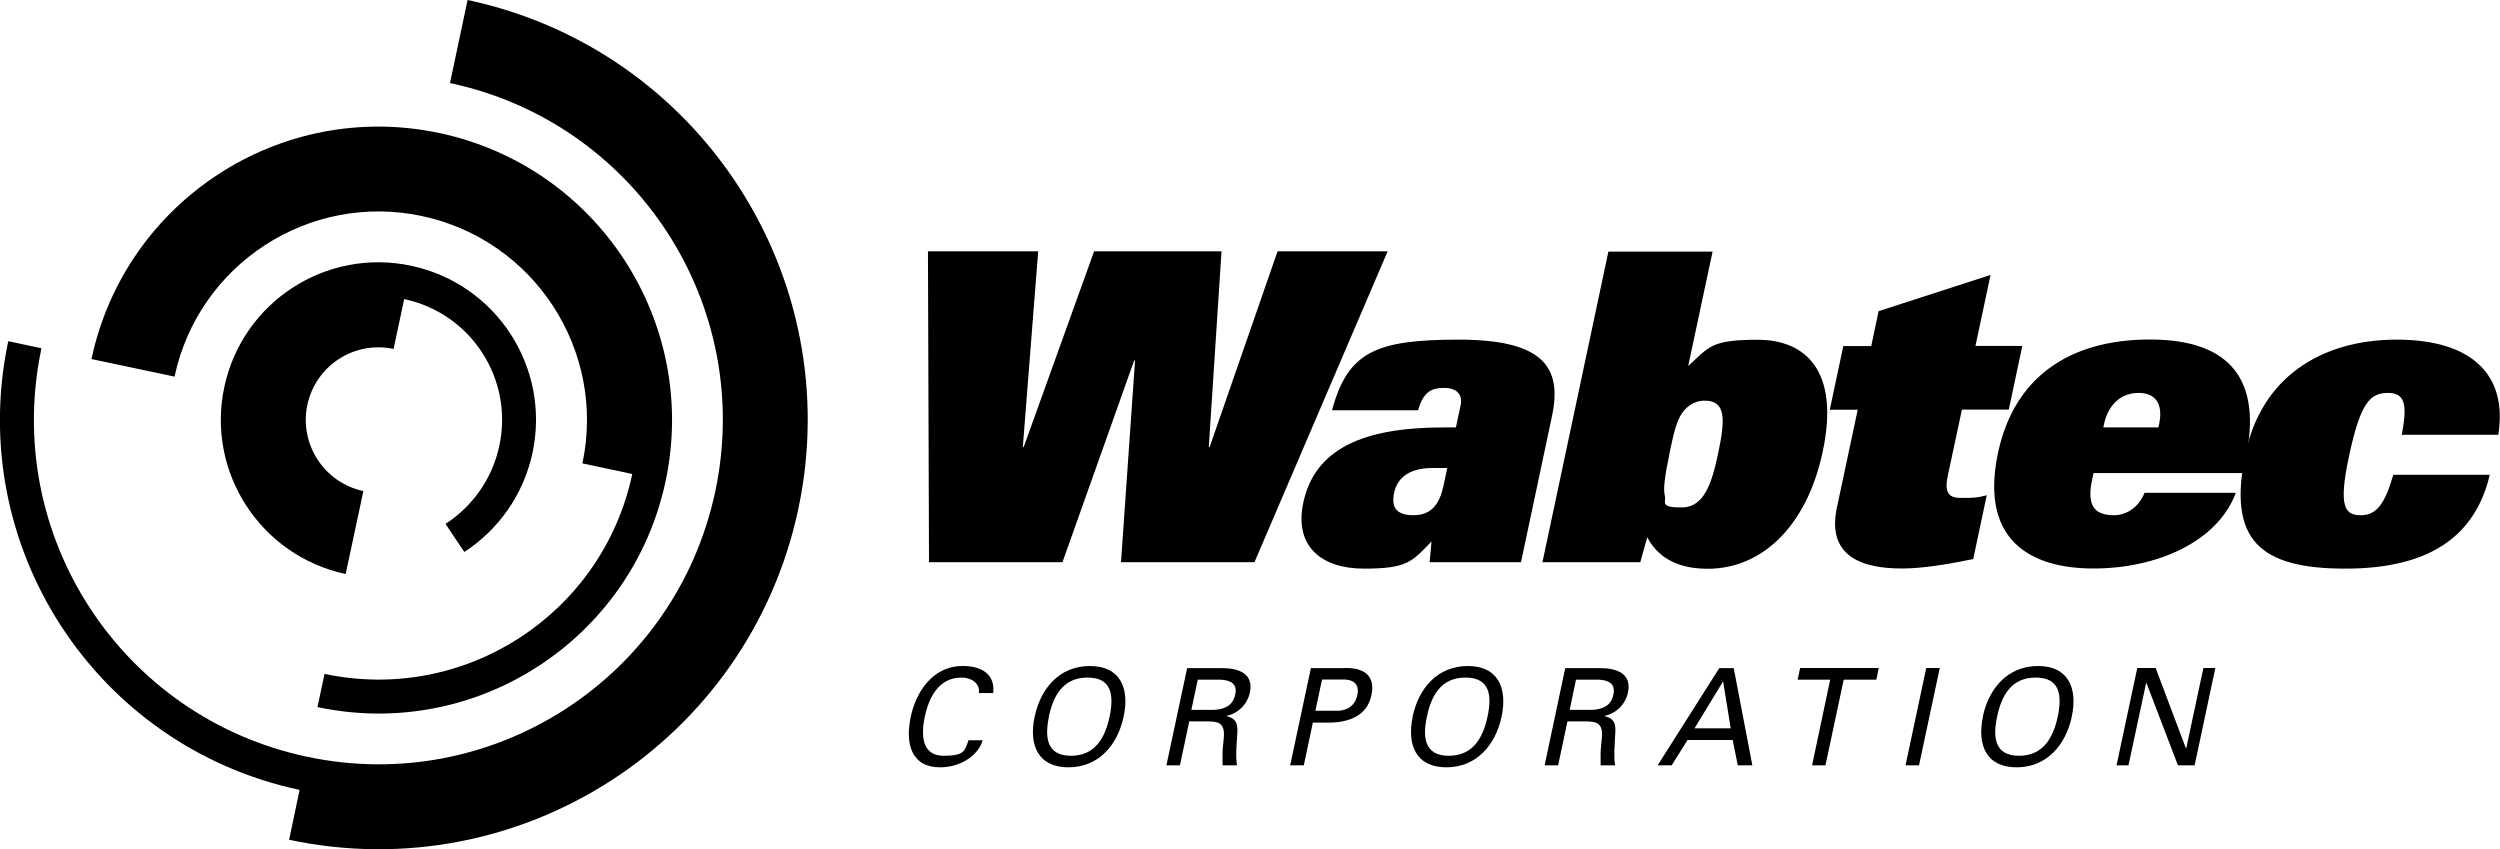
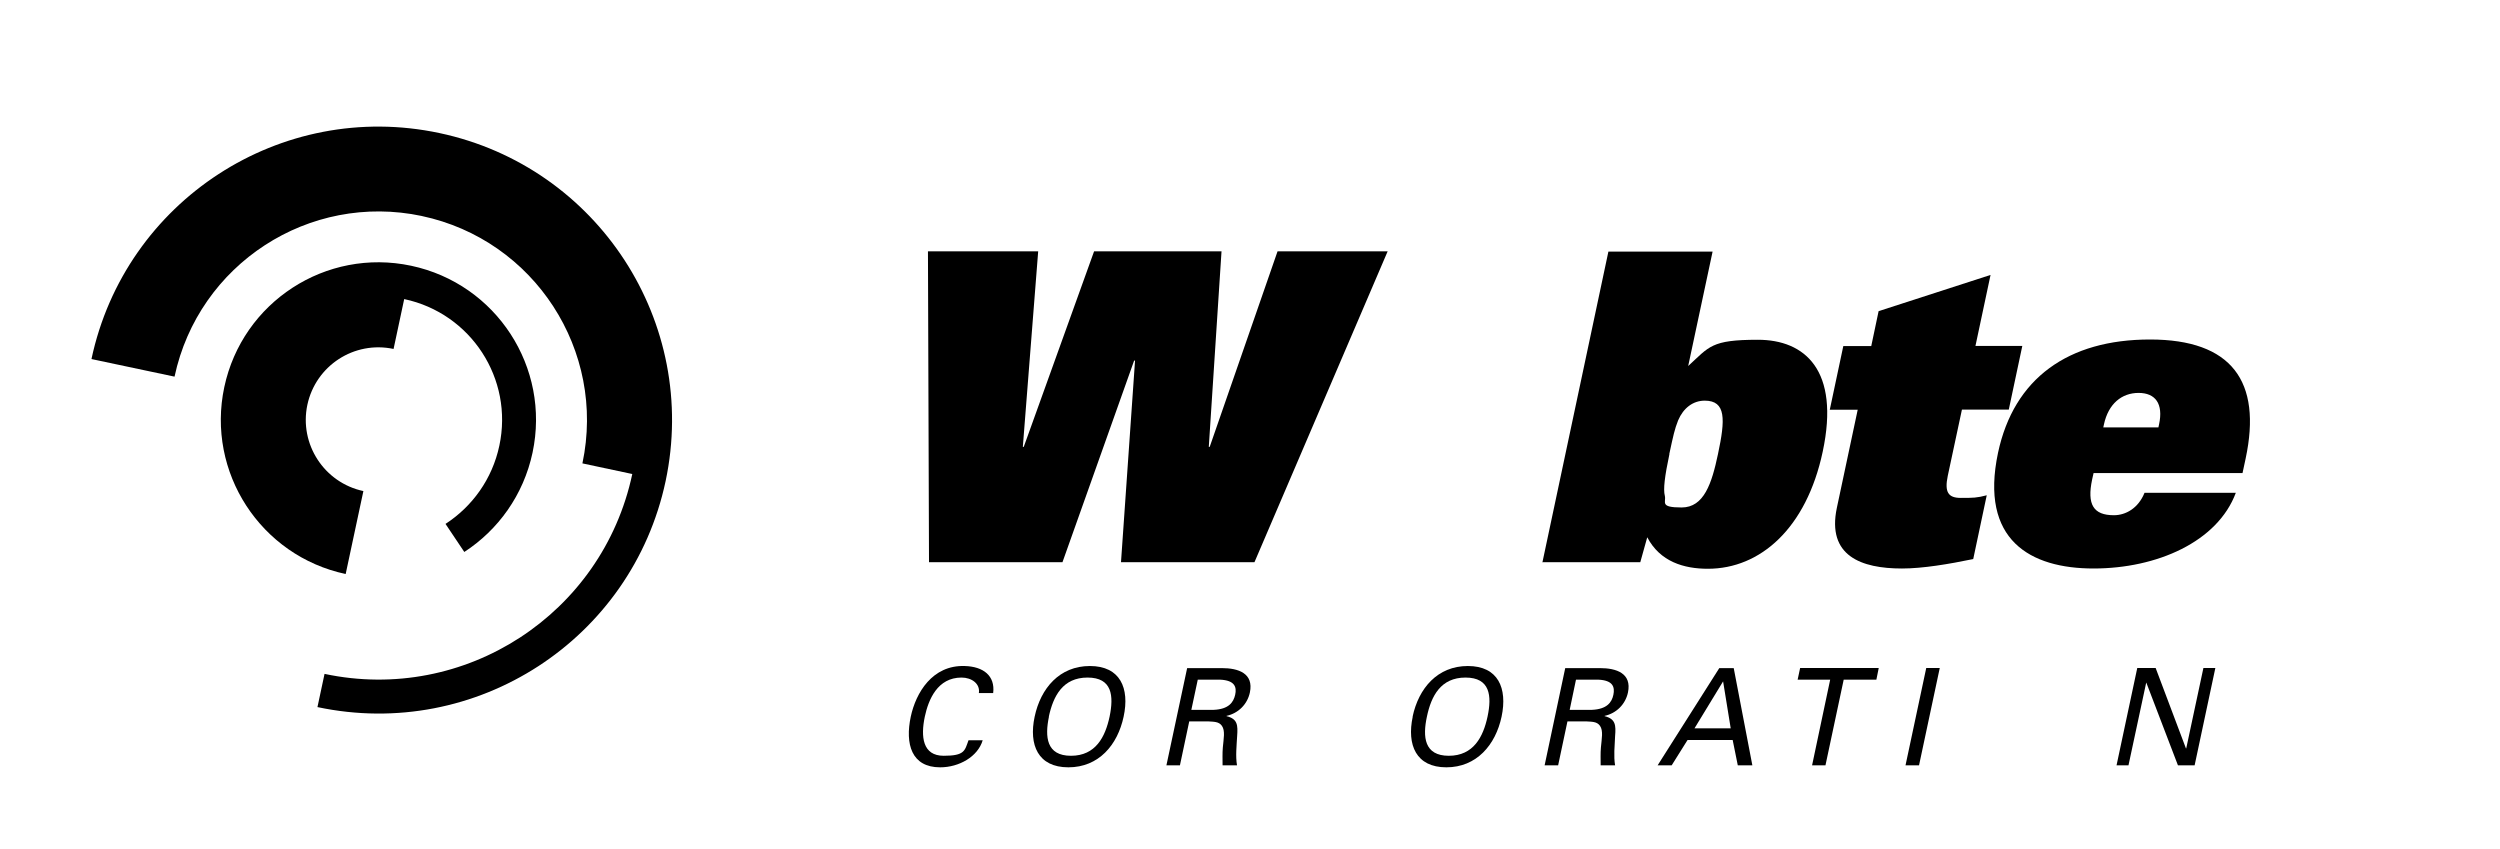
<svg xmlns="http://www.w3.org/2000/svg" id="Lager_2" data-name="Lager 2" viewBox="0 0 1905 647.2">
  <g id="a">
    <g>
      <polygon points="707.1 191.5 791.1 191.5 779.4 340.5 780.1 340.5 833.7 191.5 930.8 191.5 921.1 340.5 921.8 340.5 973.5 191.5 1057.4 191.5 955.9 428.4 854.2 428.4 864.9 274.8 864.2 274.8 809.6 428.4 707.9 428.4 707.1 191.5" />
-       <path d="M1099.9,370.3c-2.9,13.5-9,22.3-22.8,22.3s-16.9-6.6-14.8-17c2-9.2,8.7-19,29.7-19h10.8l-2.9,13.8h0ZM1109.3,325.7h-9.5c-61.7,0-98.1,16.7-106.7,57.4-6.9,32.5,13,50.2,46.4,50.2s36.6-5.6,51.3-20.7l-1.4,15.8h69.6l23.6-111.2c8.2-38.4-7.9-58.4-71.2-58.4s-84.4,9.5-96.4,53.8h65.6c3.9-13.8,9.9-17,19.7-17s14.3,4.9,12.7,13.1l-3.6,17.1h0Z" />
      <path d="M1272,346c3.1-14.4,4-18.7,6.7-25.6,4-9.5,11.4-15.1,20.3-15.1,16.4,0,15.7,14.4,10.1,40.7-4.7,22.3-10.6,40.7-27.7,40.7s-11.6-4-12.8-8.9c-1.3-4.9-.1-14.8,3.5-31.8M1175.1,428.4h74.8l5.3-19c9.8,18.7,28,24,46.2,24,40,0,75.1-30.9,87.5-89.2,13.3-62.3-13.7-85.3-49.4-85.3s-36.9,5.2-53.1,20l18.6-87.2h-79.4l-50.3,236.9h0Z" />
      <path d="M1415.6,312.2h-21.3l10.3-48.5h21.3l5.6-26.6,85.3-27.6-11.5,54.1h35.7l-10.3,48.5h-35.7l-10.8,50.5c-2.6,12.5.4,16.8,9.9,16.8s12.2,0,19.8-2l-10.3,48.6c-18.8,3.9-38.6,7.2-54.3,7.2-30.9,0-57.4-9.5-49.6-46.3l15.9-74.8Z" />
      <path d="M1602.7,325.7l.5-2.3c3.4-15.8,13.6-24,26.4-24s19,8.2,15.6,24l-.5,2.3h-42ZM1634.1,375.6c-4.8,11.8-14.4,17-23.3,17-15.7,0-20.6-8.2-16.6-27.2l1.1-4.9h113.5l2.4-11.2c12.5-58.7-10.6-90.6-72.9-90.6s-103.7,29.5-115.8,86.3c-14.1,66.6,24.6,88.2,72.8,88.2s94.5-20.3,108.4-57.7h-69.6,0Z" />
-       <path d="M1830.2,331.2c3.8-20.7,3.5-31.8-10.3-31.8s-21.2,6.9-30.1,48.9c-8.1,38.4-2.9,44.3,9.3,44.3s18.4-9.5,24.6-30.8h73.5c-10.8,45.9-44.8,71.5-110,71.5s-90.2-21.7-76-88.2c12-56.8,56.7-86.3,115.1-86.3s84.6,27.9,77.4,72.5h-73.5Z" />
      <path d="M745.9,528.1c1.1-7.1-5.5-11.8-13.2-11.8-18.3,0-25.2,16.7-28,29.8-3.2,15.3-1.7,29.8,14.4,29.8s16-3.9,18.9-11.8h10.8c-3.7,12.5-18,20.6-32.4,20.6-21.9,0-26.8-17.8-22.4-38.6,3.9-18.2,16.4-39.4,41.1-38.6,14.2.4,23.3,7.4,21.7,20.6h-10.8,0Z" />
      <path d="M799.2,546.1c3.4-15.8,10.7-29.8,29.5-29.8s20.1,13.9,16.8,29.8c-3.3,15.4-10.6,29.8-29.4,29.8s-20-14.4-16.8-29.8M788.4,546.1c-4.6,21.6,2.6,38.6,25.7,38.6s37.5-17,42.1-38.6c4.7-21.7-2.6-38.6-25.7-38.6s-37.5,16.9-42.1,38.6" />
      <path d="M912.8,517.9h16.9c11.3.5,12.8,5.7,11.5,11.5-1.3,5.8-4.9,11-16.4,11.5h-17l4.9-23ZM920.6,549.7c4,.3,8.2,0,10.5,3.4,2.6,3.7,1.3,9.7.7,16.4-.4,4.4-.2,9.3-.2,13.7h11c-1.2-7-.3-14.9.1-22.3.6-8.3.4-13.1-8.1-15.2v-.2c9.1-2,15.9-8.9,17.8-17.8,3.1-14.7-8.9-18.6-21.3-18.6h-26.5l-15.8,74.1h10.3l7.1-33.5h14.4Z" />
-       <path d="M1002.3,541.7l5.1-23.9h16.1c1.2,0,13.5-.6,10.8,11.9-2.7,12.5-14.6,11.9-15.8,11.9h-16.2ZM983.2,583.2h10.3l6.9-32.6h13.9c13.8-.4,27.5-5.3,30.7-20.8,3.5-16.2-7.3-21.4-21.3-20.7h-24.8l-15.8,74.1h0Z" />
      <path d="M1087.3,546.1c3.3-15.8,10.6-29.8,29.4-29.8s20.2,13.9,16.8,29.8c-3.3,15.4-10.7,29.8-29.5,29.8s-20-14.4-16.7-29.8M1076.5,546.1c-4.6,21.6,2.6,38.6,25.6,38.6s37.5-17,42.1-38.6c4.6-21.7-2.6-38.6-25.7-38.6s-37.5,16.9-42.1,38.6" />
      <path d="M1200.9,517.9h17c11.3.5,12.7,5.7,11.5,11.5-1.2,5.8-4.9,11-16.4,11.5h-16.9l4.8-23ZM1208.7,549.7c4.1.3,8.2,0,10.5,3.4,2.6,3.7,1.3,9.7.7,16.4-.4,4.4-.2,9.3-.2,13.7h11c-1.2-7-.3-14.9,0-22.3.7-8.3.4-13.1-8-15.2v-.2c9.1-2,15.9-8.9,17.8-17.8,3.1-14.7-8.9-18.6-21.3-18.6h-26.5l-15.7,74.1h10.3l7.1-33.5h14.4Z" />
      <path d="M1313,519.2l5.8,35.8h-27.6l21.8-35.8ZM1273.8,583.2l12.1-19.3h34.4l3.9,19.3h11.1l-14.2-74.1h-11l-47,74.1h10.6,0Z" />
      <polygon points="1394.6 517.9 1369.8 517.9 1371.7 509 1431.6 509 1429.8 517.9 1404.9 517.9 1391 583.2 1380.8 583.2 1394.6 517.9" />
      <polygon points="1452 583.2 1467.8 509 1478.1 509 1462.3 583.2 1452 583.2" />
-       <path d="M1521.8,546.1c3.3-15.8,10.6-29.8,29.4-29.8s20.1,13.9,16.8,29.8c-3.3,15.4-10.7,29.8-29.5,29.8s-20-14.4-16.7-29.8M1511,546.1c-4.6,21.6,2.6,38.6,25.6,38.6s37.5-17,42.1-38.6c4.6-21.7-2.6-38.6-25.7-38.6s-37.5,16.9-42.1,38.6" />
      <polygon points="1688.1 509 1672.3 583.2 1659.6 583.2 1635.5 520.2 1635.4 520.2 1621.9 583.2 1612.8 583.2 1628.6 509 1642.6 509 1665.7 570.3 1665.9 570.3 1679 509 1688.1 509" />
-       <path d="M356.3,0l-13.4,63.3c141.8,30.1,232.3,169.5,202.1,311.3-30.2,141.8-169.5,232.2-311.2,202C92,546.5,1.5,407.2,31.6,265.4l-25.3-5.4c-33.1,155.7,66.3,308.8,222,341.9l-8,38c176.7,37.6,350.4-75.3,388-252C645.8,211.3,533,37.6,356.3,0" />
      <path d="M321.4,164.6c85.8,18.2,140.6,102.6,122.4,188.5l38,8.1c-22.7,106.8-127.7,175-234.5,152.3l-5.4,25.3c120.8,25.7,239.6-51.4,265.3-172.2,25.6-120.8-51.5-239.5-172.3-265.2-120.8-25.7-239.5,51.5-265.2,172.2l63.3,13.4c18.3-85.8,102.6-140.6,188.5-122.4" />
      <path d="M339.4,399.1l14.4,21.5c25.7-16.7,45.1-43.3,52-75.7,13.8-64.9-27.6-128.6-92.5-142.4-64.9-13.8-128.6,27.6-142.4,92.5-13.8,64.8,27.7,128.6,92.5,142.4l5.4-25.3,8.1-37.9c-29.9-6.4-49-35.8-42.7-65.7,6.4-29.9,35.7-49,65.7-42.6l8.1-38c50.9,10.8,83.4,60.8,72.5,111.7-5.4,25.5-20.7,46.4-41,59.6" />
    </g>
  </g>
</svg>